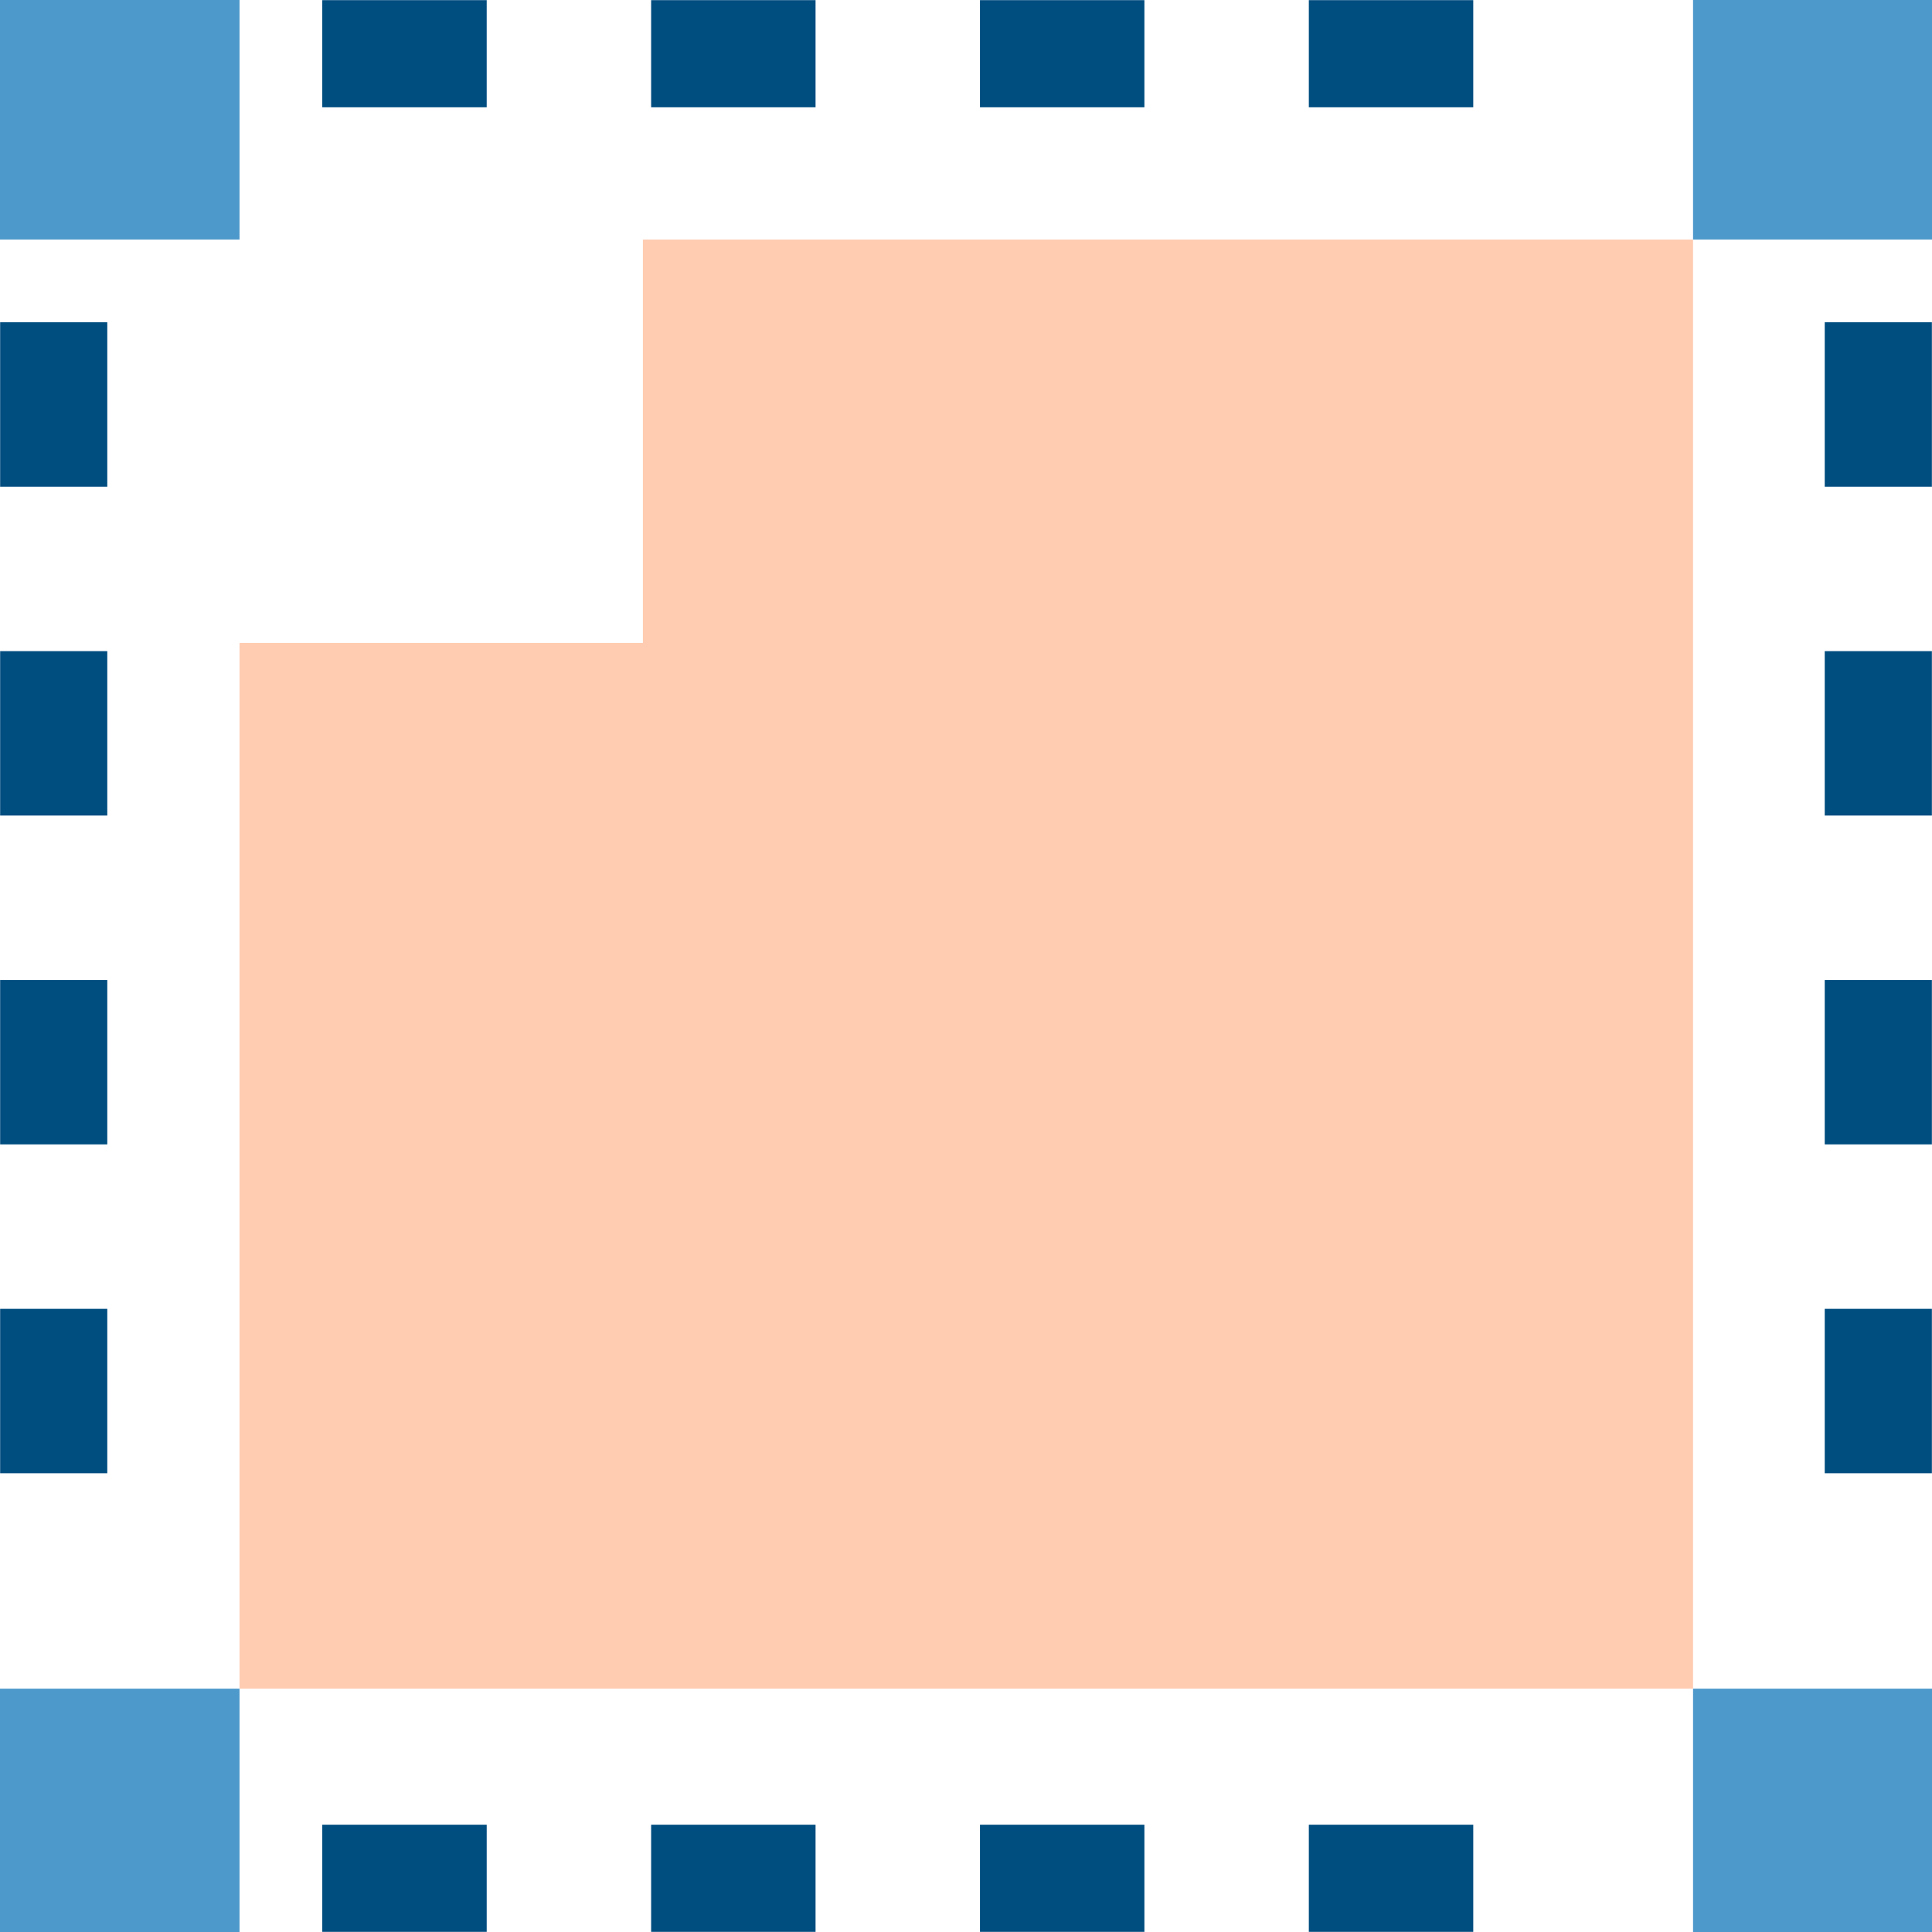
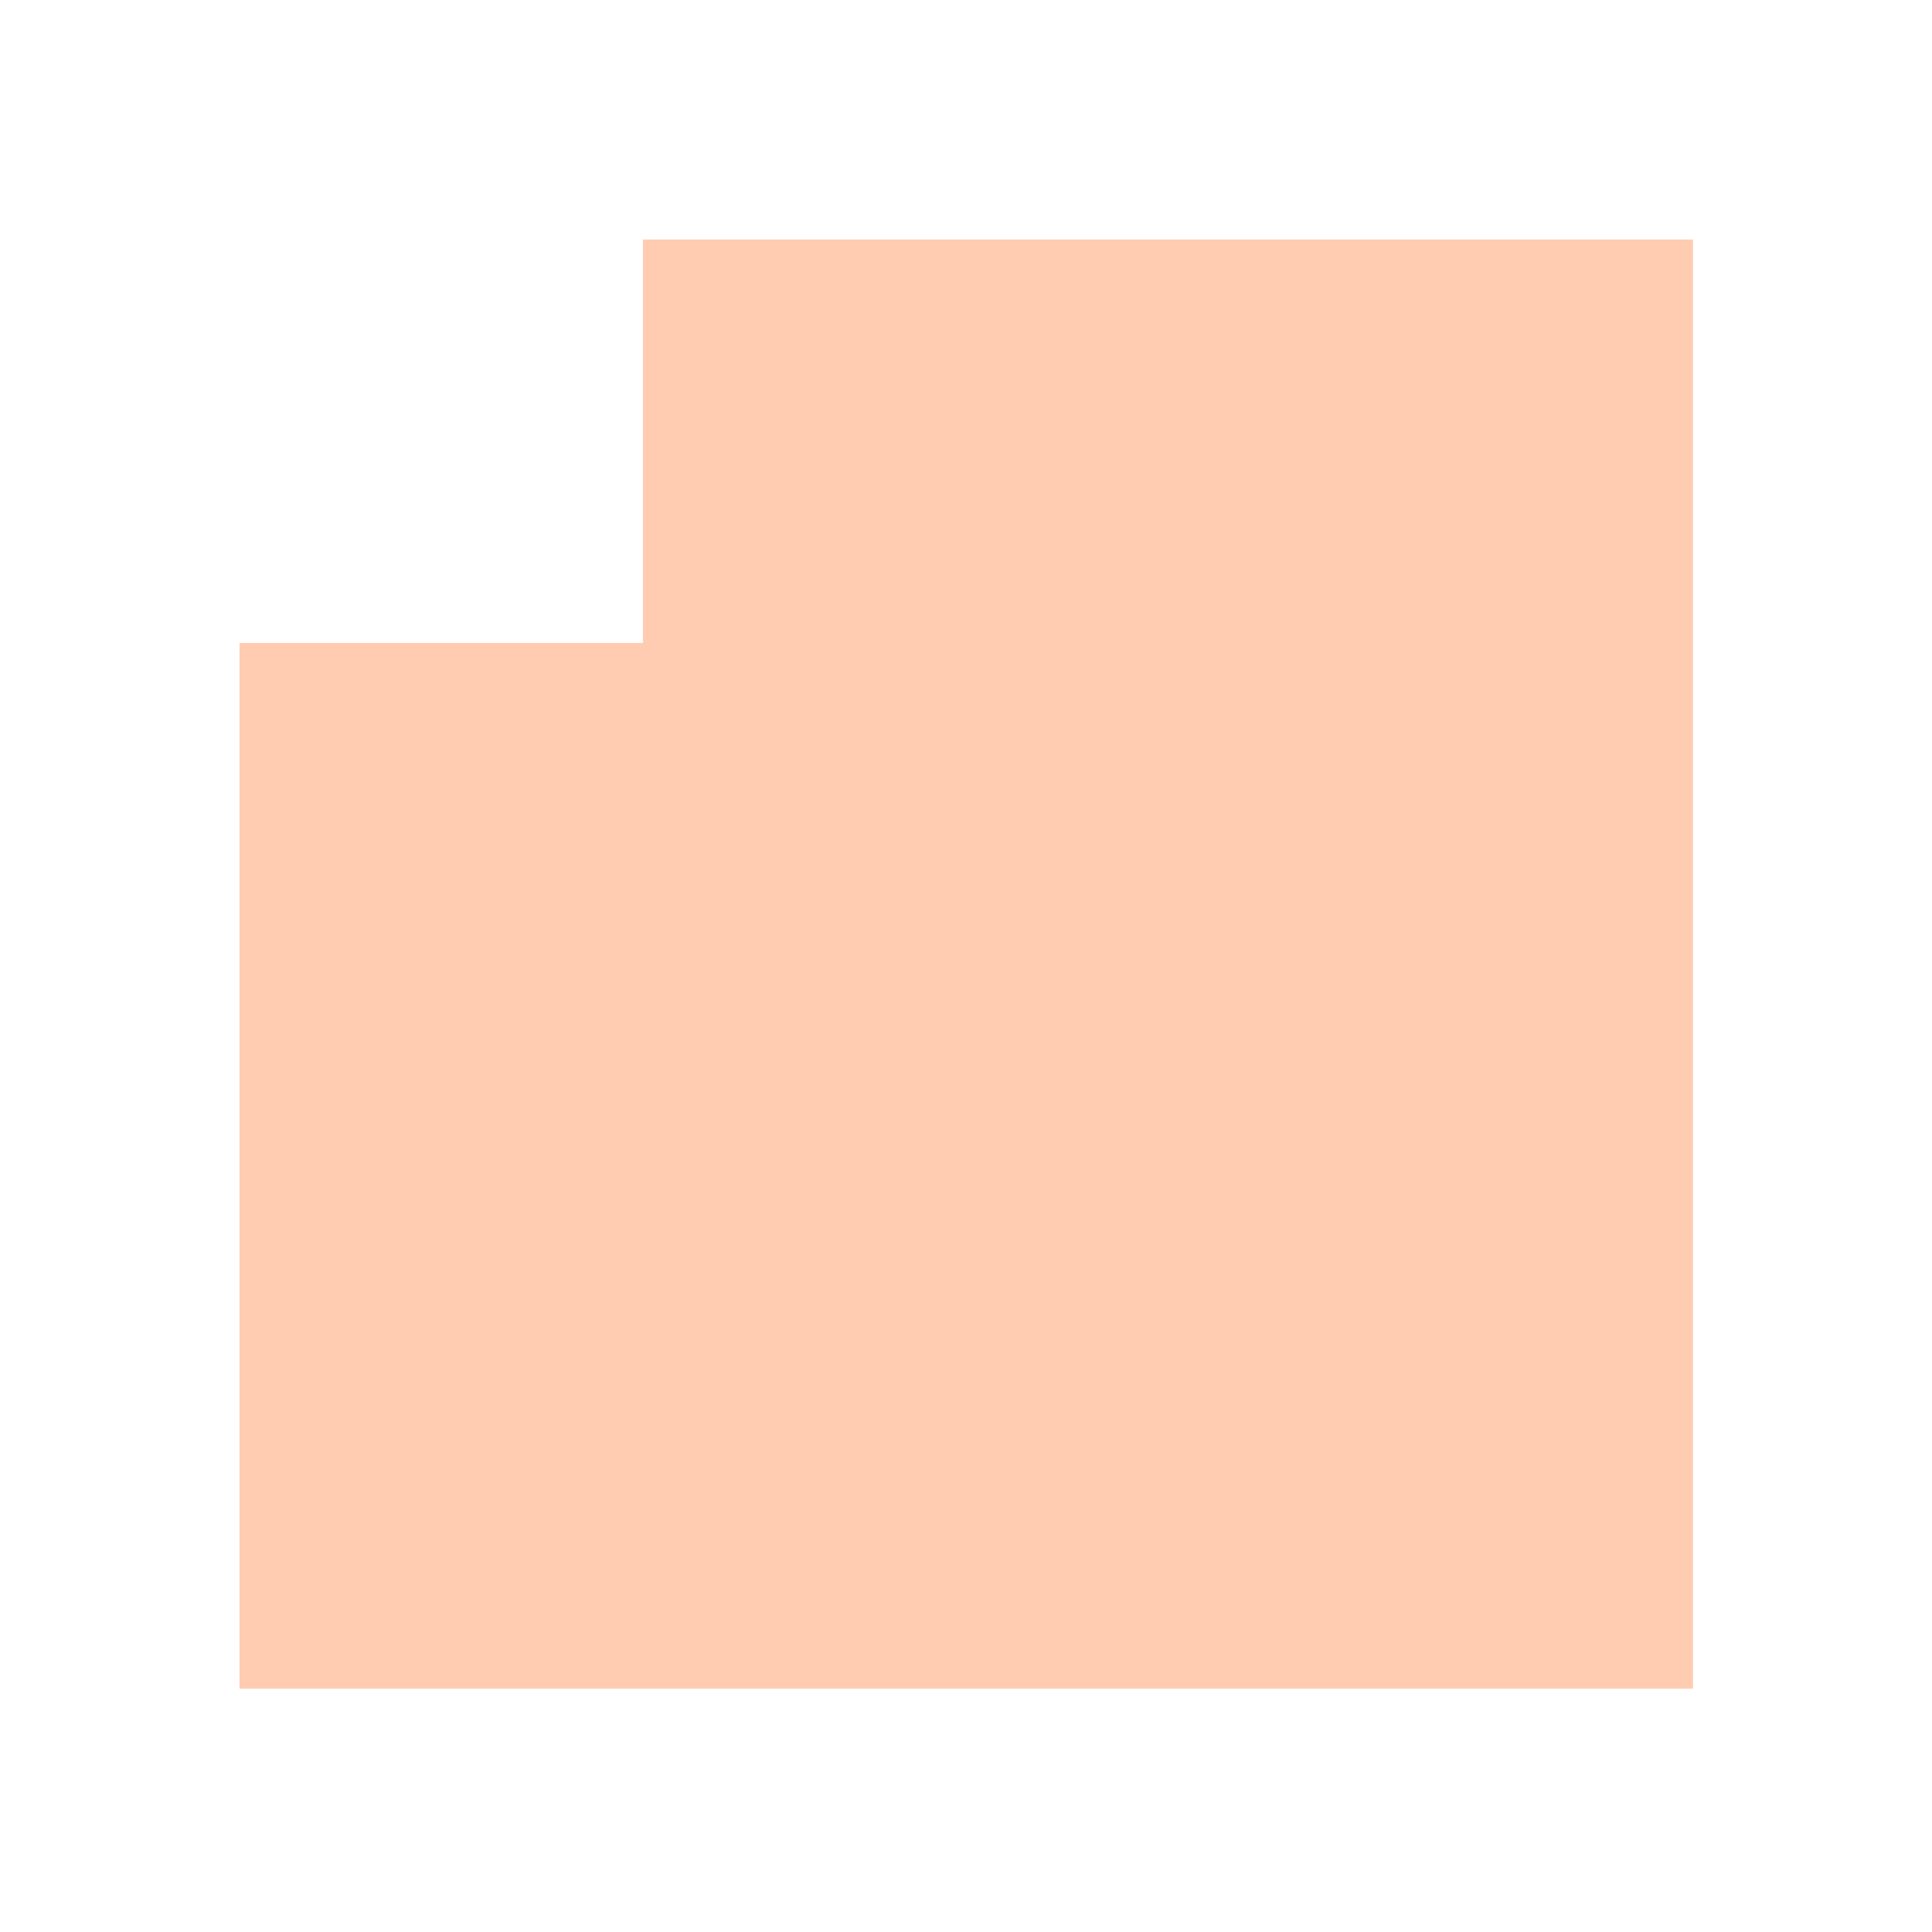
<svg xmlns="http://www.w3.org/2000/svg" width="352.5" height="352.5">
  <path fill="#ffccb2" d="M117.3 43.7h191.602v264.402H43.703V117.3h73.598V43.699" />
-   <path fill="#4d99cc" d="M0 43.7h43.703V0H0v43.7m352.5 0h-43.598V0H352.5v43.7M0 308.102h43.703V352.5H0v-44.398m352.5 0h-43.598V352.5H352.5v-44.398" />
-   <path fill="none" stroke="#004d80" stroke-dasharray="30, 30" stroke-miterlimit="10" stroke-width="19.548" d="M58.8 9.8h230.403M9.8 58.8v234.9m49 49h230.403m53.5-283.9v234.9" />
</svg>